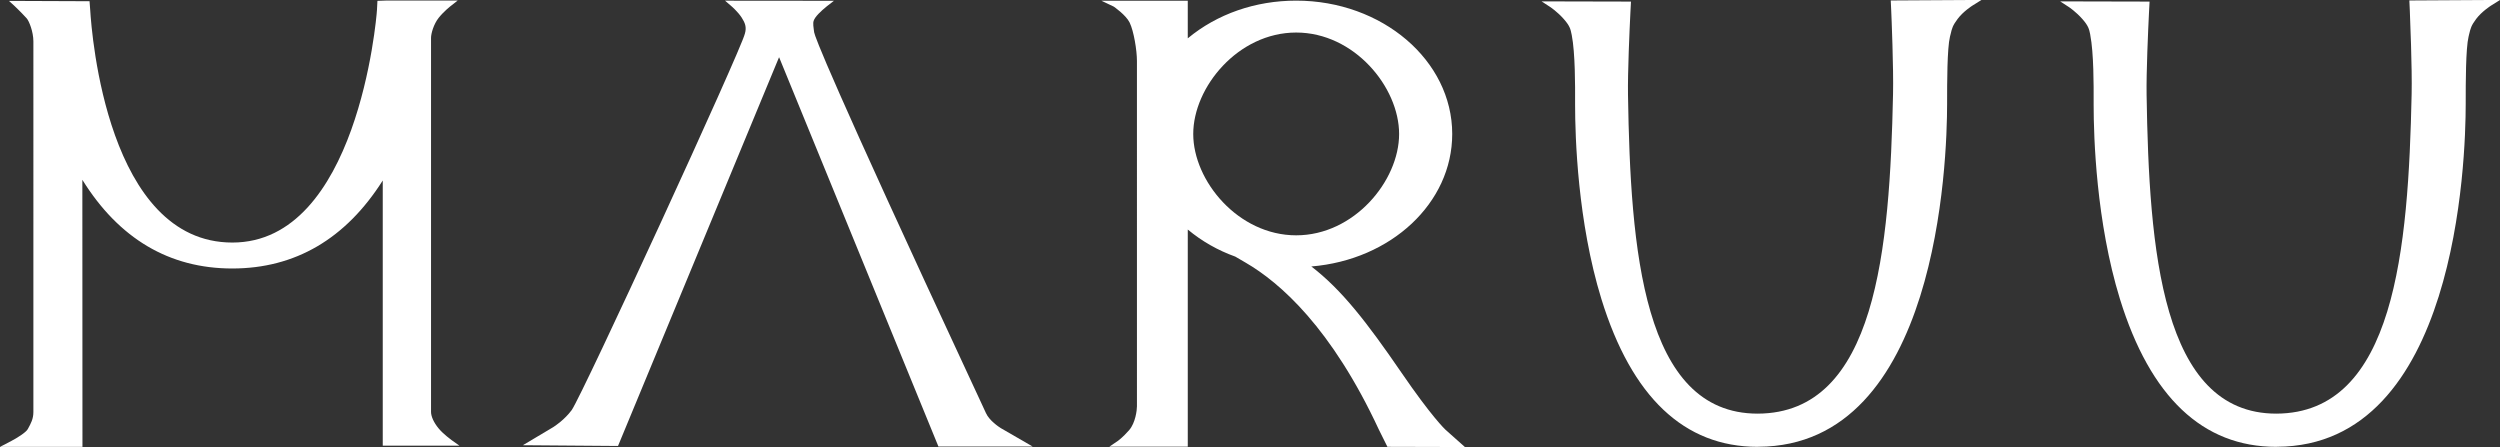
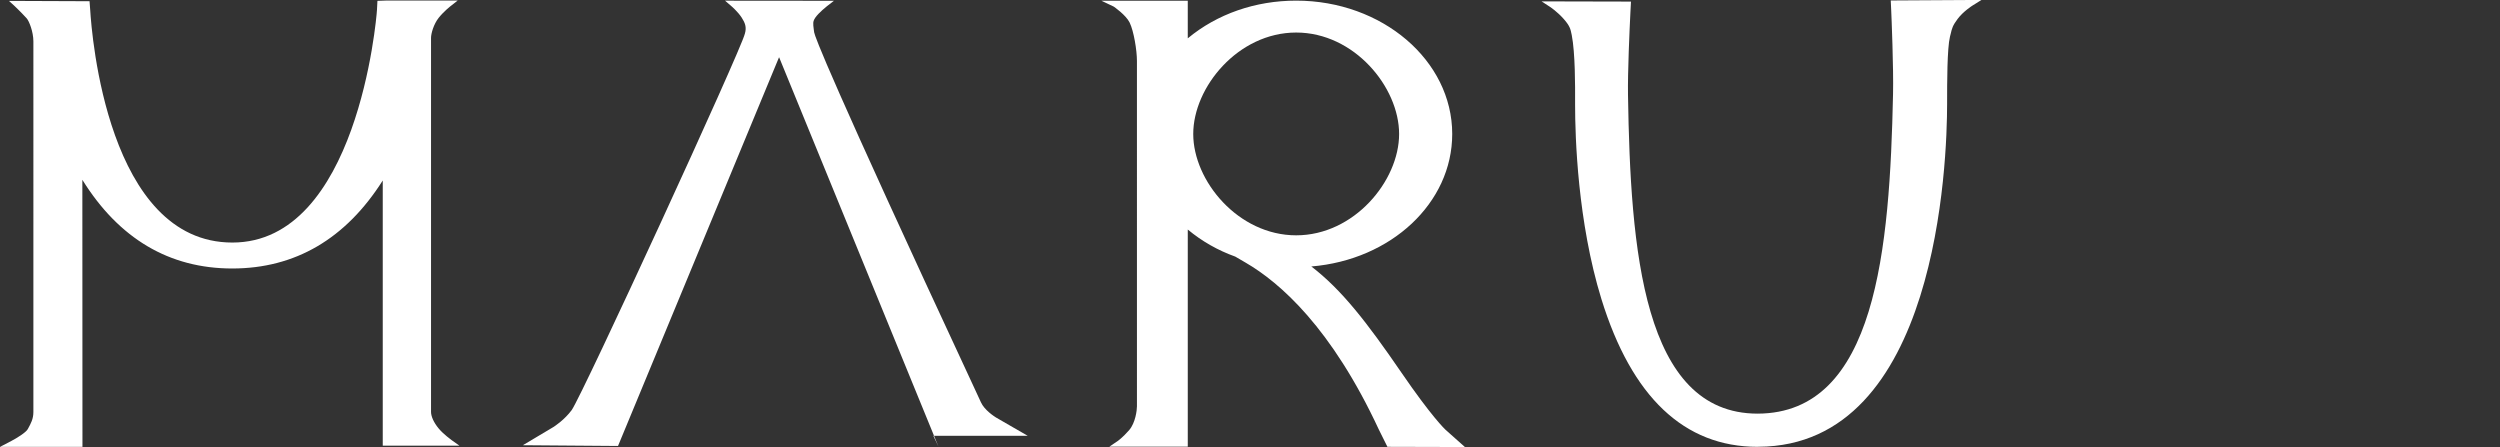
<svg xmlns="http://www.w3.org/2000/svg" id="_レイヤー_2" data-name="レイヤー 2" viewBox="0 0 470.21 84.08">
  <rect x="0" y="0" width="470.21" height="84.08" fill="#333333" stroke="none" />
  <defs>
    <style>
      .cls-1 {
        fill: #fff;
        stroke-width: 0px;
      }
    </style>
  </defs>
  <g id="_レイヤー_1-2" data-name="レイヤー 1">
    <path class="cls-1" d="M15.53,84.05H0l2.11-1.1c1.09-.56,2.78-1.63,3.1-2.22l.08-.14c.51-.93.99-1.8.99-3.09V7.79c0-1.83-.82-3.86-1.27-4.35-1.17-1.28-2.21-2.24-2.22-2.26L1.69.17l15.15.06.13,1.7c.27,4.48,3.27,43.69,26.73,43.69S70.8,3.68,70.9,1.89l.09-1.73,1.74-.06h13.36s-1.33,1.04-1.33,1.04c-.01,0-1.29,1.01-2.24,2.2-.95,1.19-1.45,2.96-1.45,3.79v70.34c0,.86.53,2.02,1.42,3.1.9,1.1,2.44,2.19,2.45,2.21l1.48,1.05h-14.43s0-49.88,0-49.88c-6.96,10.98-16.48,16.55-28.31,16.55s-21.31-5.61-28.19-16.68l.02,50.21Z" />
-     <path class="cls-1" d="M176.52,84.02l-.15-.36-29.7-72.57c-.04-.11-.09-.22-.14-.33-.05.1-.1.2-.13.31l-30.16,72.81-17.9-.14,5.71-3.4c.35-.22,2.14-1.4,3.48-3.21,2.08-2.98,31.92-67.84,32.57-70.8.36-1.22.04-2.03-.62-3.05-.7-1.07-1.91-2.13-1.93-2.13l-1.18-1.02,20.48.02-1.33,1.03s-1.55,1.22-2.18,2.15c-.48.72-.43,1.07-.28,2.23l.07.52c.14.81,2.73,8.06,29.93,66.48l.94,2.02c.81,1.75,1.32,2.84,1.43,3.09.65,1.46,2.47,2.64,2.82,2.86l5.99,3.46h-17.75Z" />
+     <path class="cls-1" d="M176.52,84.02l-.15-.36-29.7-72.57c-.04-.11-.09-.22-.14-.33-.05.1-.1.2-.13.31l-30.16,72.81-17.9-.14,5.71-3.4c.35-.22,2.14-1.4,3.48-3.21,2.08-2.98,31.92-67.84,32.57-70.8.36-1.22.04-2.03-.62-3.05-.7-1.07-1.91-2.13-1.93-2.13l-1.18-1.02,20.48.02-1.33,1.03s-1.55,1.22-2.18,2.15c-.48.72-.43,1.07-.28,2.23l.07.52c.14.81,2.73,8.06,29.93,66.48c.81,1.75,1.32,2.84,1.43,3.09.65,1.46,2.47,2.64,2.82,2.86l5.99,3.46h-17.75Z" />
    <path class="cls-1" d="M330.72,84.04h-.15c-13.8,0-23.68-9.36-29.38-27.82-4.46-14.5-4.94-30.4-4.94-36.56v-.68c.01-2.7.03-9.02-.63-12.38l-.03-.14c-.2-.98-.32-1.57-1.46-2.87-1.24-1.4-2.53-2.25-2.54-2.26l-1.65-1.07,16.82.04-.11,2.1c-.16,3.23-.52,11.19-.45,15.47.46,29,2.76,59.93,24.39,59.93,22.32-.07,24.84-31.07,25.46-60.12.11-4.83-.29-14.54-.34-15.63l-.09-1.96,17.07-.1-1.73,1.08s-1.72,1.09-2.76,2.49c-.94,1.26-1.06,1.74-1.33,2.9l-.11.43c-.54,2.21-.54,8.8-.54,12.34v.28c0,10.76-1.71,64.41-35.5,64.52" />
-     <path class="cls-1" d="M428.25,84.04h-.15c-13.8,0-23.68-9.36-29.38-27.82-4.46-14.5-4.94-30.4-4.94-36.56v-.68c.01-2.7.03-9.02-.63-12.38l-.02-.14c-.2-.98-.32-1.57-1.46-2.87-1.24-1.4-2.52-2.25-2.54-2.26l-1.65-1.07,16.82.04-.11,2.1c-.16,3.23-.52,11.19-.45,15.47.46,29,2.77,59.93,24.39,59.93,22.32-.07,24.84-31.07,25.46-60.12.11-4.83-.3-14.54-.34-15.63l-.09-1.96,17.07-.1-1.73,1.08s-1.72,1.09-2.77,2.49c-.94,1.26-1.05,1.74-1.33,2.9l-.1.43c-.54,2.21-.54,8.8-.54,12.34v.28c0,10.76-1.71,64.41-35.5,64.52" />
    <path class="cls-1" d="M275.54,84.08l-14.59-.04-1.6-3.22c-8.89-19.12-18.56-27.65-25.1-31.44l-1.92-1.12c-3.27-1.17-6.29-2.89-8.93-5.09v40.84h-14.75l1.58-1.07s.92-.63,2.16-2.06c1.18-1.38,1.45-3.75,1.45-4.47V11.47c0-1.99-.58-5.58-1.37-7.22-.7-1.44-2.98-3-3-3.01l-2.31-1.1h16.24v7.07C228.92,2.63,236.11.12,243.79.12c16.18,0,29.35,11.25,29.35,25.08,0,13-11.51,23.68-26.5,24.92,5.72,4.38,10.47,10.52,16.93,19.94,5.7,8.32,8.21,10.68,8.32,10.78l3.65,3.25ZM243.79,6.12c-10.9,0-19.36,10.26-19.36,19.08s8.46,19.06,19.36,19.06,19.36-10.24,19.36-19.06-8.45-19.08-19.36-19.08" />
  </g>
</svg>